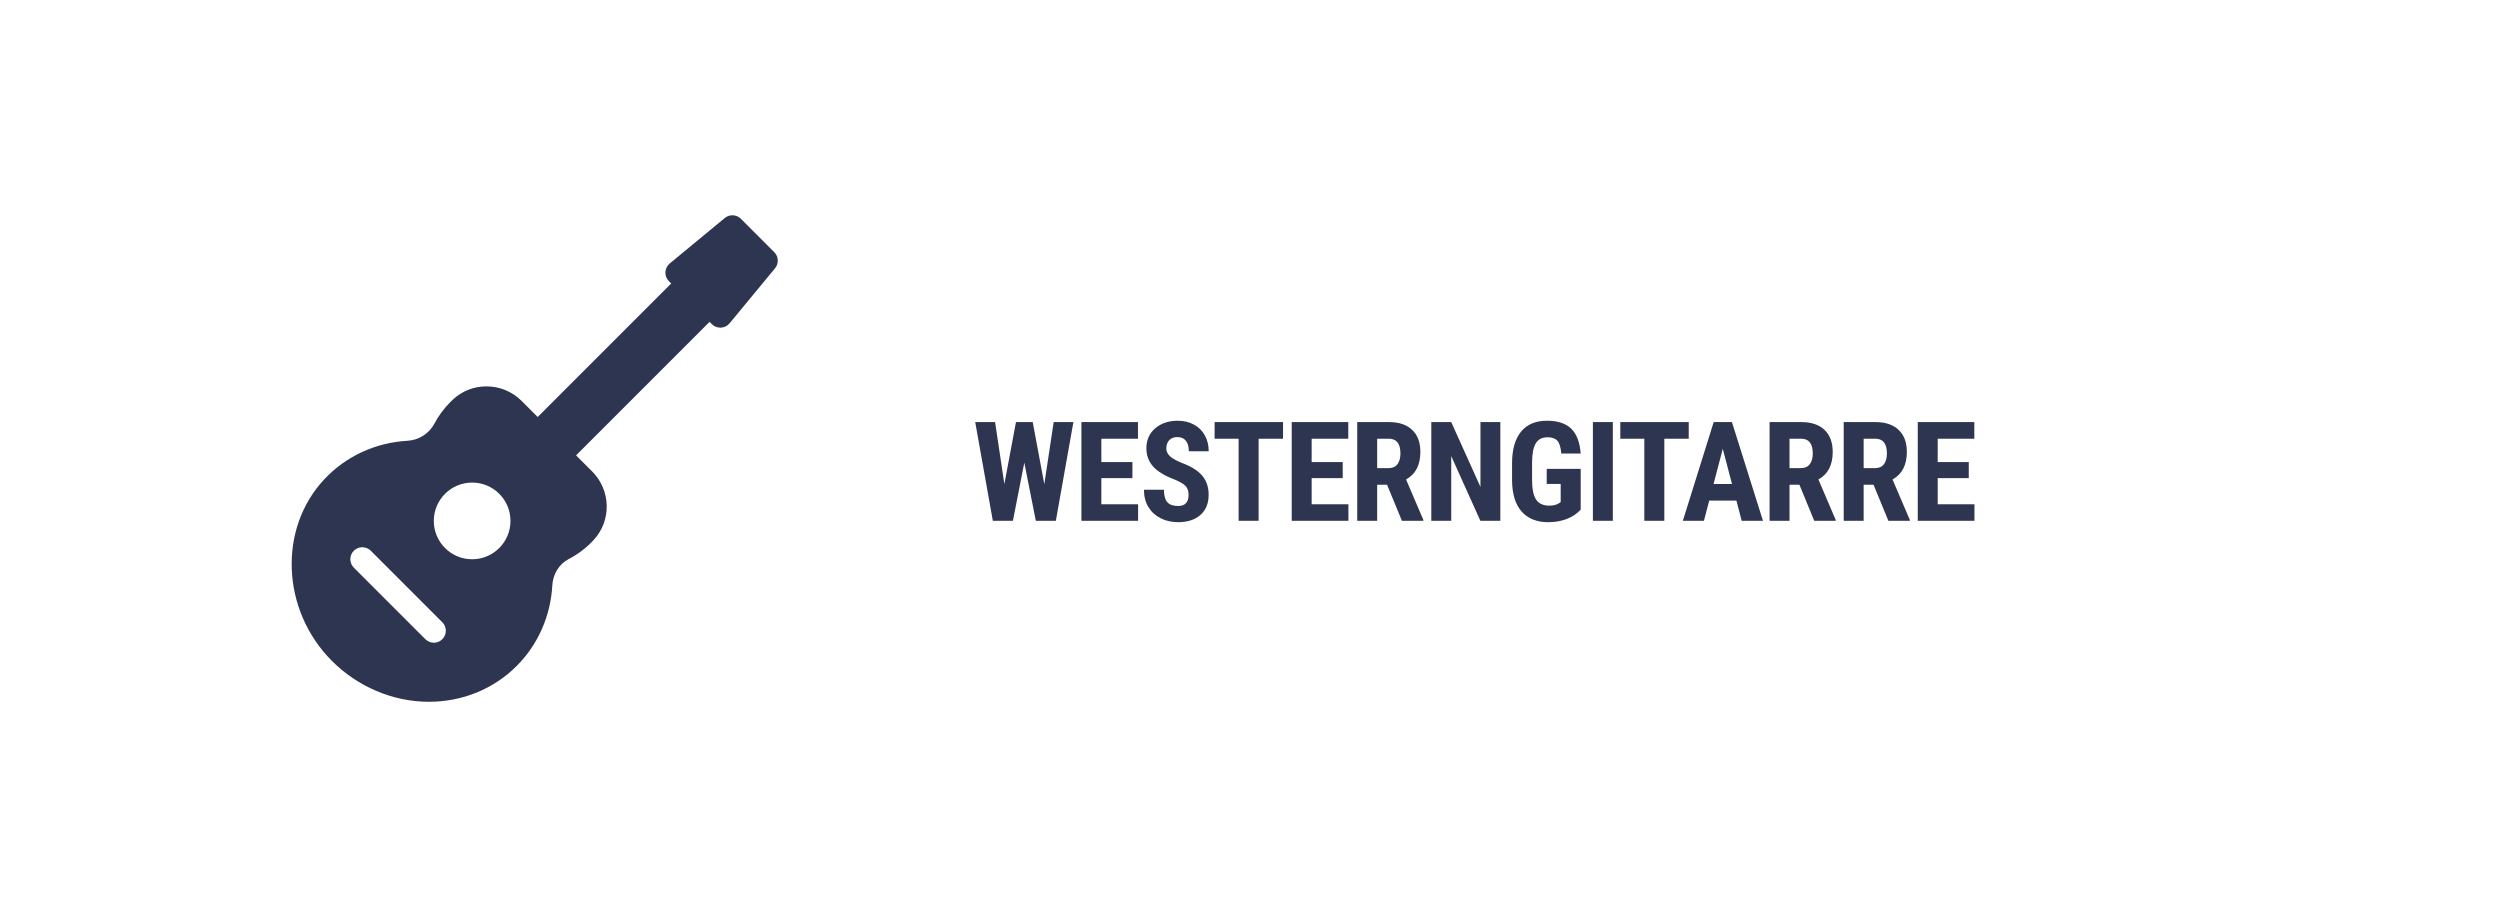
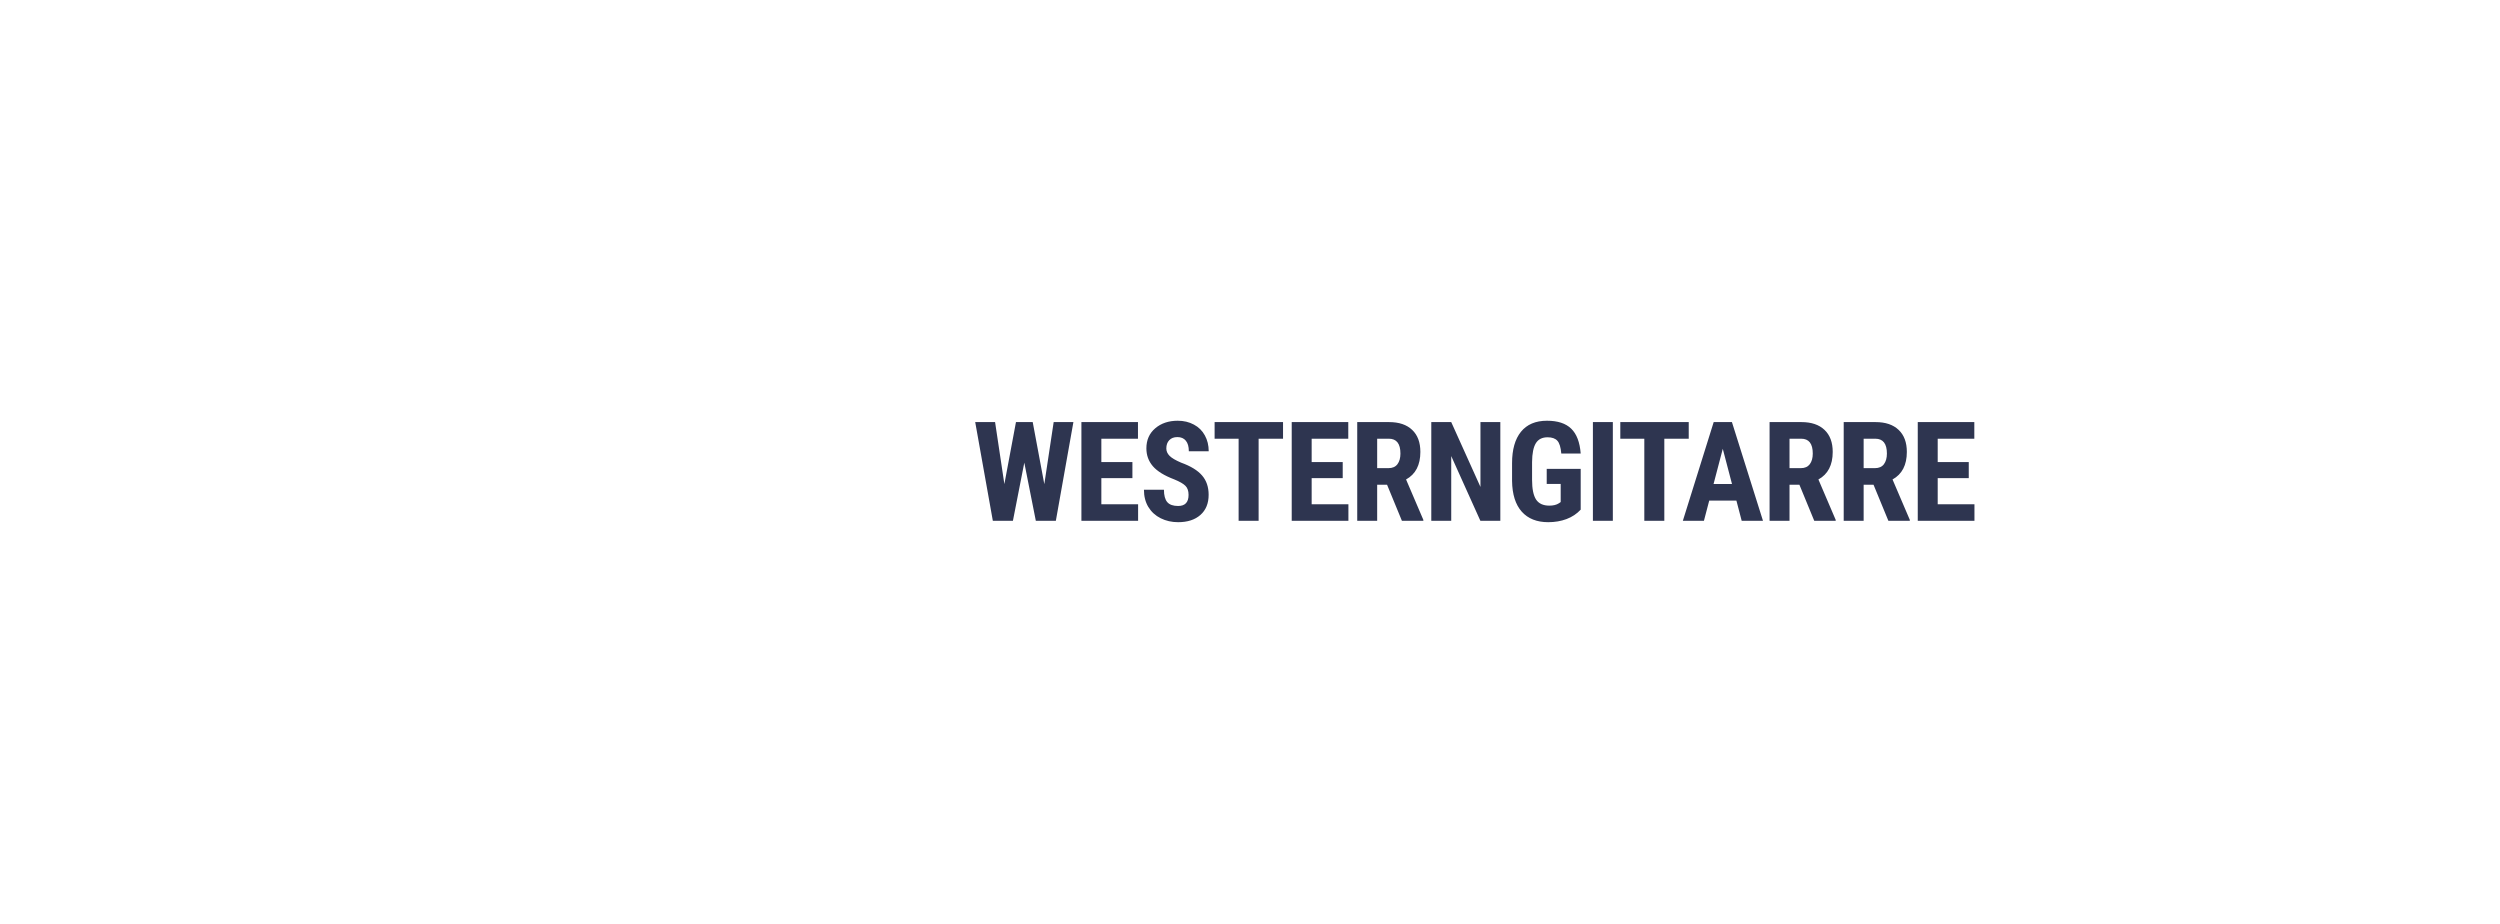
<svg xmlns="http://www.w3.org/2000/svg" width="360" height="133" viewBox="0 0 360 133" fill="none">
  <rect width="360" height="133" fill="white" />
  <path d="M150.381 69.717L151.729 60.781H154.57L152.041 75H149.16L147.5 66.621L145.859 75H142.969L140.43 60.781H143.291L144.629 69.707L146.299 60.781H148.711L150.381 69.717ZM163.067 68.848H158.594V72.617H163.887V75H155.723V60.781H163.868V63.174H158.594V66.533H163.067V68.848ZM171.153 71.269C171.153 70.69 171.003 70.254 170.704 69.961C170.411 69.662 169.874 69.352 169.093 69.033C167.667 68.493 166.641 67.861 166.016 67.139C165.391 66.409 165.079 65.55 165.079 64.561C165.079 63.363 165.502 62.402 166.348 61.68C167.201 60.95 168.282 60.586 169.591 60.586C170.463 60.586 171.241 60.772 171.925 61.143C172.608 61.507 173.132 62.025 173.497 62.695C173.868 63.366 174.054 64.128 174.054 64.981H171.192C171.192 64.316 171.049 63.812 170.763 63.467C170.483 63.115 170.076 62.94 169.542 62.94C169.04 62.94 168.65 63.089 168.37 63.389C168.09 63.682 167.95 64.079 167.95 64.58C167.95 64.971 168.106 65.326 168.419 65.644C168.731 65.957 169.285 66.283 170.079 66.621C171.466 67.122 172.471 67.738 173.096 68.467C173.728 69.196 174.044 70.124 174.044 71.25C174.044 72.487 173.65 73.454 172.862 74.15C172.074 74.847 171.003 75.195 169.649 75.195C168.731 75.195 167.895 75.007 167.139 74.629C166.384 74.251 165.792 73.711 165.362 73.008C164.939 72.305 164.727 71.475 164.727 70.518H167.608C167.608 71.338 167.768 71.934 168.087 72.305C168.406 72.676 168.927 72.861 169.649 72.861C170.652 72.861 171.153 72.331 171.153 71.269ZM184.757 63.174H181.241V75H178.361V63.174H174.904V60.781H184.757V63.174ZM193.351 68.848H188.879V72.617H194.171V75H186.007V60.781H194.152V63.174H188.879V66.533H193.351V68.848ZM199.738 69.805H198.312V75H195.441V60.781H200.021C201.46 60.781 202.57 61.156 203.352 61.904C204.139 62.647 204.533 63.704 204.533 65.078C204.533 66.966 203.846 68.288 202.473 69.043L204.963 74.863V75H201.877L199.738 69.805ZM198.312 67.412H199.943C200.516 67.412 200.946 67.223 201.232 66.846C201.519 66.462 201.662 65.951 201.662 65.312C201.662 63.887 201.105 63.174 199.992 63.174H198.312V67.412ZM216.047 75H213.176L208.977 65.674V75H206.106V60.781H208.977L213.186 70.117V60.781H216.047V75ZM227.62 73.389C227.067 73.988 226.386 74.44 225.579 74.746C224.778 75.046 223.899 75.195 222.942 75.195C221.308 75.195 220.039 74.691 219.134 73.682C218.229 72.666 217.763 71.191 217.737 69.258V66.699C217.737 64.74 218.164 63.232 219.016 62.178C219.876 61.117 221.126 60.586 222.766 60.586C224.309 60.586 225.471 60.967 226.253 61.728C227.04 62.49 227.496 63.685 227.62 65.312H224.827C224.749 64.408 224.56 63.792 224.261 63.467C223.961 63.135 223.492 62.969 222.854 62.969C222.08 62.969 221.516 63.252 221.165 63.818C220.813 64.385 220.631 65.287 220.618 66.523V69.102C220.618 70.397 220.81 71.341 221.194 71.934C221.585 72.519 222.223 72.812 223.108 72.812C223.675 72.812 224.134 72.699 224.485 72.471L224.739 72.295V69.688H222.727V67.519H227.62V73.389ZM232.249 75H229.378V60.781H232.249V75ZM243.177 63.174H239.662V75H236.781V63.174H233.324V60.781H243.177V63.174ZM250.043 72.09H246.127L245.365 75H242.328L246.771 60.781H249.398L253.871 75H250.805L250.043 72.09ZM246.752 69.697H249.408L248.08 64.629L246.752 69.697ZM259.116 69.805H257.69V75H254.819V60.781H259.399C260.838 60.781 261.948 61.156 262.729 61.904C263.517 62.647 263.911 63.704 263.911 65.078C263.911 66.966 263.224 68.288 261.85 69.043L264.34 74.863V75H261.254L259.116 69.805ZM257.69 67.412H259.321C259.894 67.412 260.323 67.223 260.61 66.846C260.896 66.462 261.039 65.951 261.039 65.312C261.039 63.887 260.483 63.174 259.37 63.174H257.69V67.412ZM269.79 69.805H268.364V75H265.493V60.781H270.073C271.512 60.781 272.622 61.156 273.403 61.904C274.191 62.647 274.585 63.704 274.585 65.078C274.585 66.966 273.898 68.288 272.524 69.043L275.014 74.863V75H271.929L269.79 69.805ZM268.364 67.412H269.995C270.568 67.412 270.998 67.223 271.284 66.846C271.57 66.462 271.714 65.951 271.714 65.312C271.714 63.887 271.157 63.174 270.044 63.174H268.364V67.412ZM283.501 68.848H279.029V72.617H284.321V75H276.157V60.781H284.302V63.174H279.029V66.533H283.501V68.848Z" fill="#2E3550" />
-   <path d="M111.495 36.315L106.685 31.505C106.056 30.876 105.053 30.829 104.367 31.395L96.443 37.94C96.068 38.249 95.842 38.702 95.819 39.188C95.796 39.673 95.978 40.145 96.322 40.489L96.654 40.821L77.428 60.048L75.121 57.741C73.765 56.384 71.96 55.637 70.039 55.637C68.277 55.637 66.594 56.285 65.299 57.463C65.148 57.601 64.999 57.742 64.853 57.889C63.942 58.8 63.175 59.836 62.572 60.968C61.788 62.44 60.332 63.375 58.675 63.47C54.062 63.734 49.814 65.698 46.714 69C40.038 76.113 40.51 87.84 47.767 95.142C51.502 98.901 56.601 101.057 61.758 101.057C61.758 101.057 61.758 101.057 61.759 101.057C66.585 101.057 71.076 99.224 74.404 95.896C77.46 92.84 79.281 88.728 79.531 84.318C79.626 82.647 80.515 81.217 81.909 80.494C83.239 79.804 84.433 78.894 85.458 77.789C85.459 77.787 85.5 77.743 85.501 77.741C88.083 74.929 87.977 70.597 85.259 67.879L82.953 65.573L102.179 46.346L102.511 46.678C102.835 47.003 103.274 47.183 103.73 47.183C103.758 47.183 103.785 47.183 103.812 47.181C104.298 47.159 104.751 46.932 105.06 46.557L111.605 38.632C112.171 37.947 112.124 36.944 111.495 36.315ZM73.508 75.012C73.508 76.486 72.934 77.872 71.891 78.915C70.849 79.957 69.463 80.532 67.988 80.532C66.514 80.532 65.127 79.958 64.085 78.915C63.042 77.872 62.468 76.487 62.468 75.012C62.468 73.538 63.042 72.151 64.085 71.109C65.127 70.067 66.514 69.492 67.988 69.492C69.463 69.492 70.849 70.066 71.891 71.109C72.934 72.151 73.508 73.538 73.508 75.012ZM63.695 92.046C63.358 92.383 62.917 92.551 62.476 92.551C62.034 92.551 61.593 92.383 61.256 92.046L50.954 81.744C50.281 81.07 50.281 79.978 50.954 79.305C51.628 78.632 52.719 78.632 53.393 79.305L63.695 89.607C64.369 90.28 64.369 91.372 63.695 92.046Z" fill="#2E3550" />
</svg>